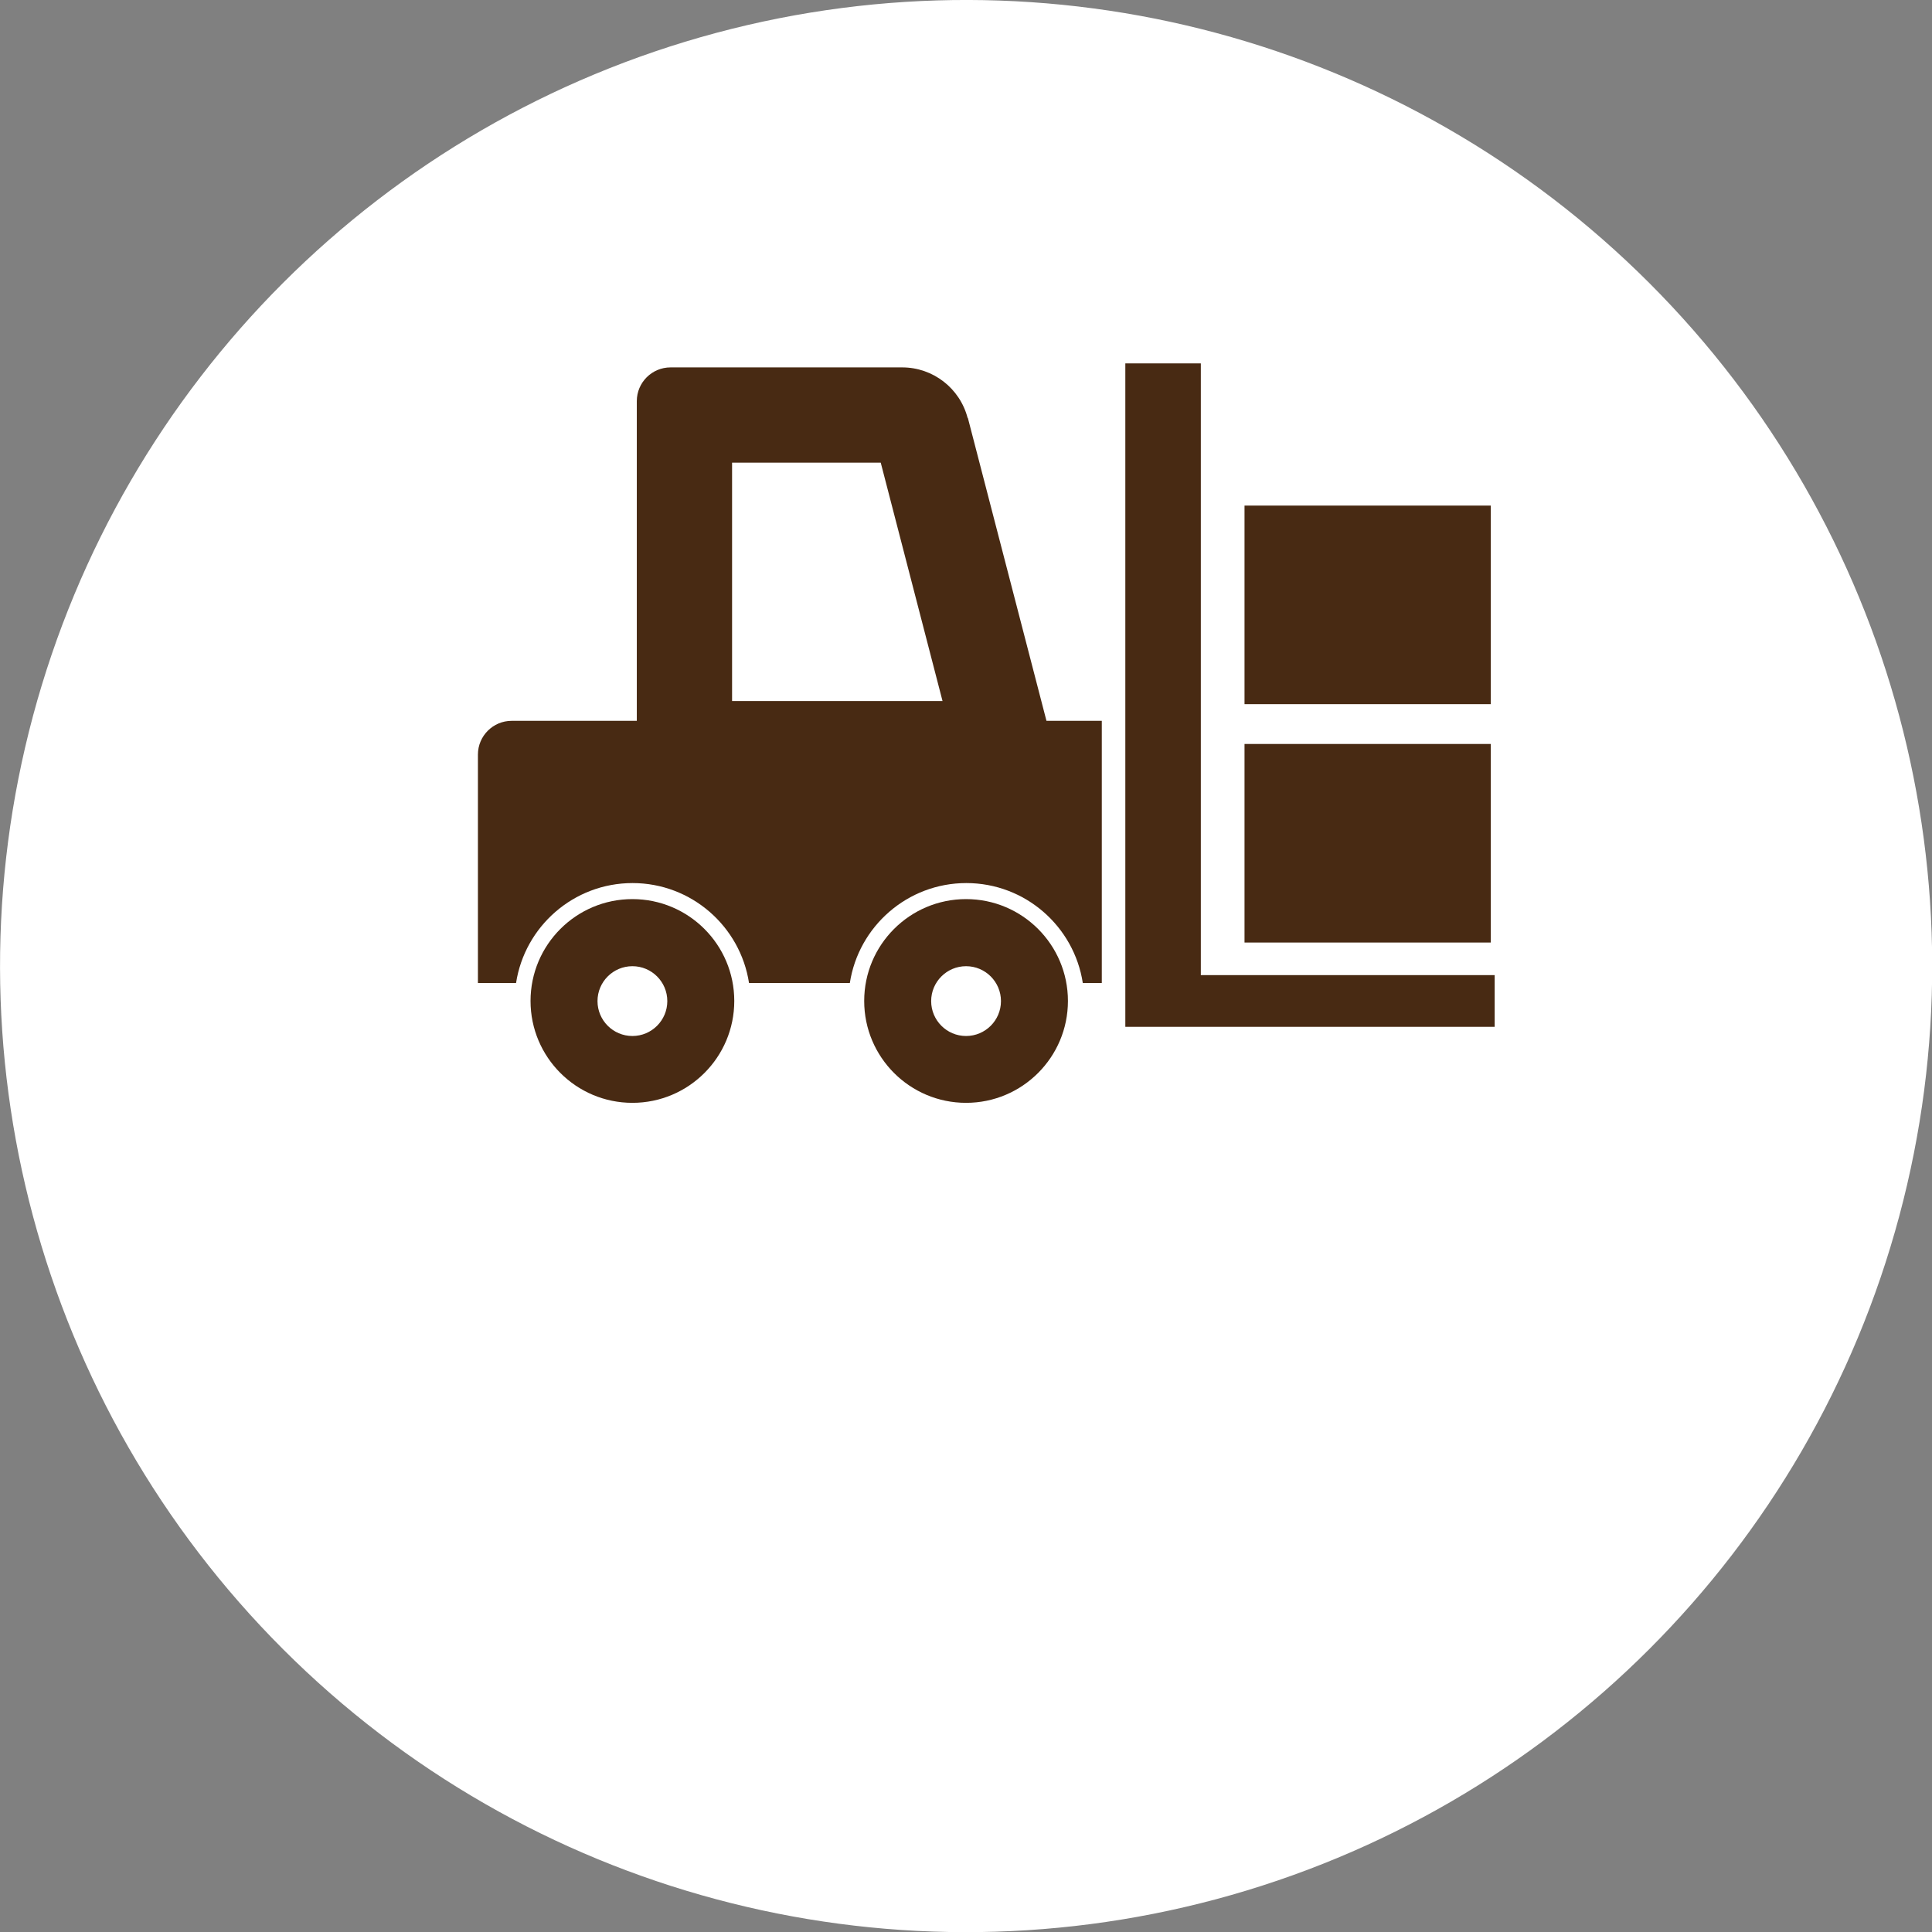
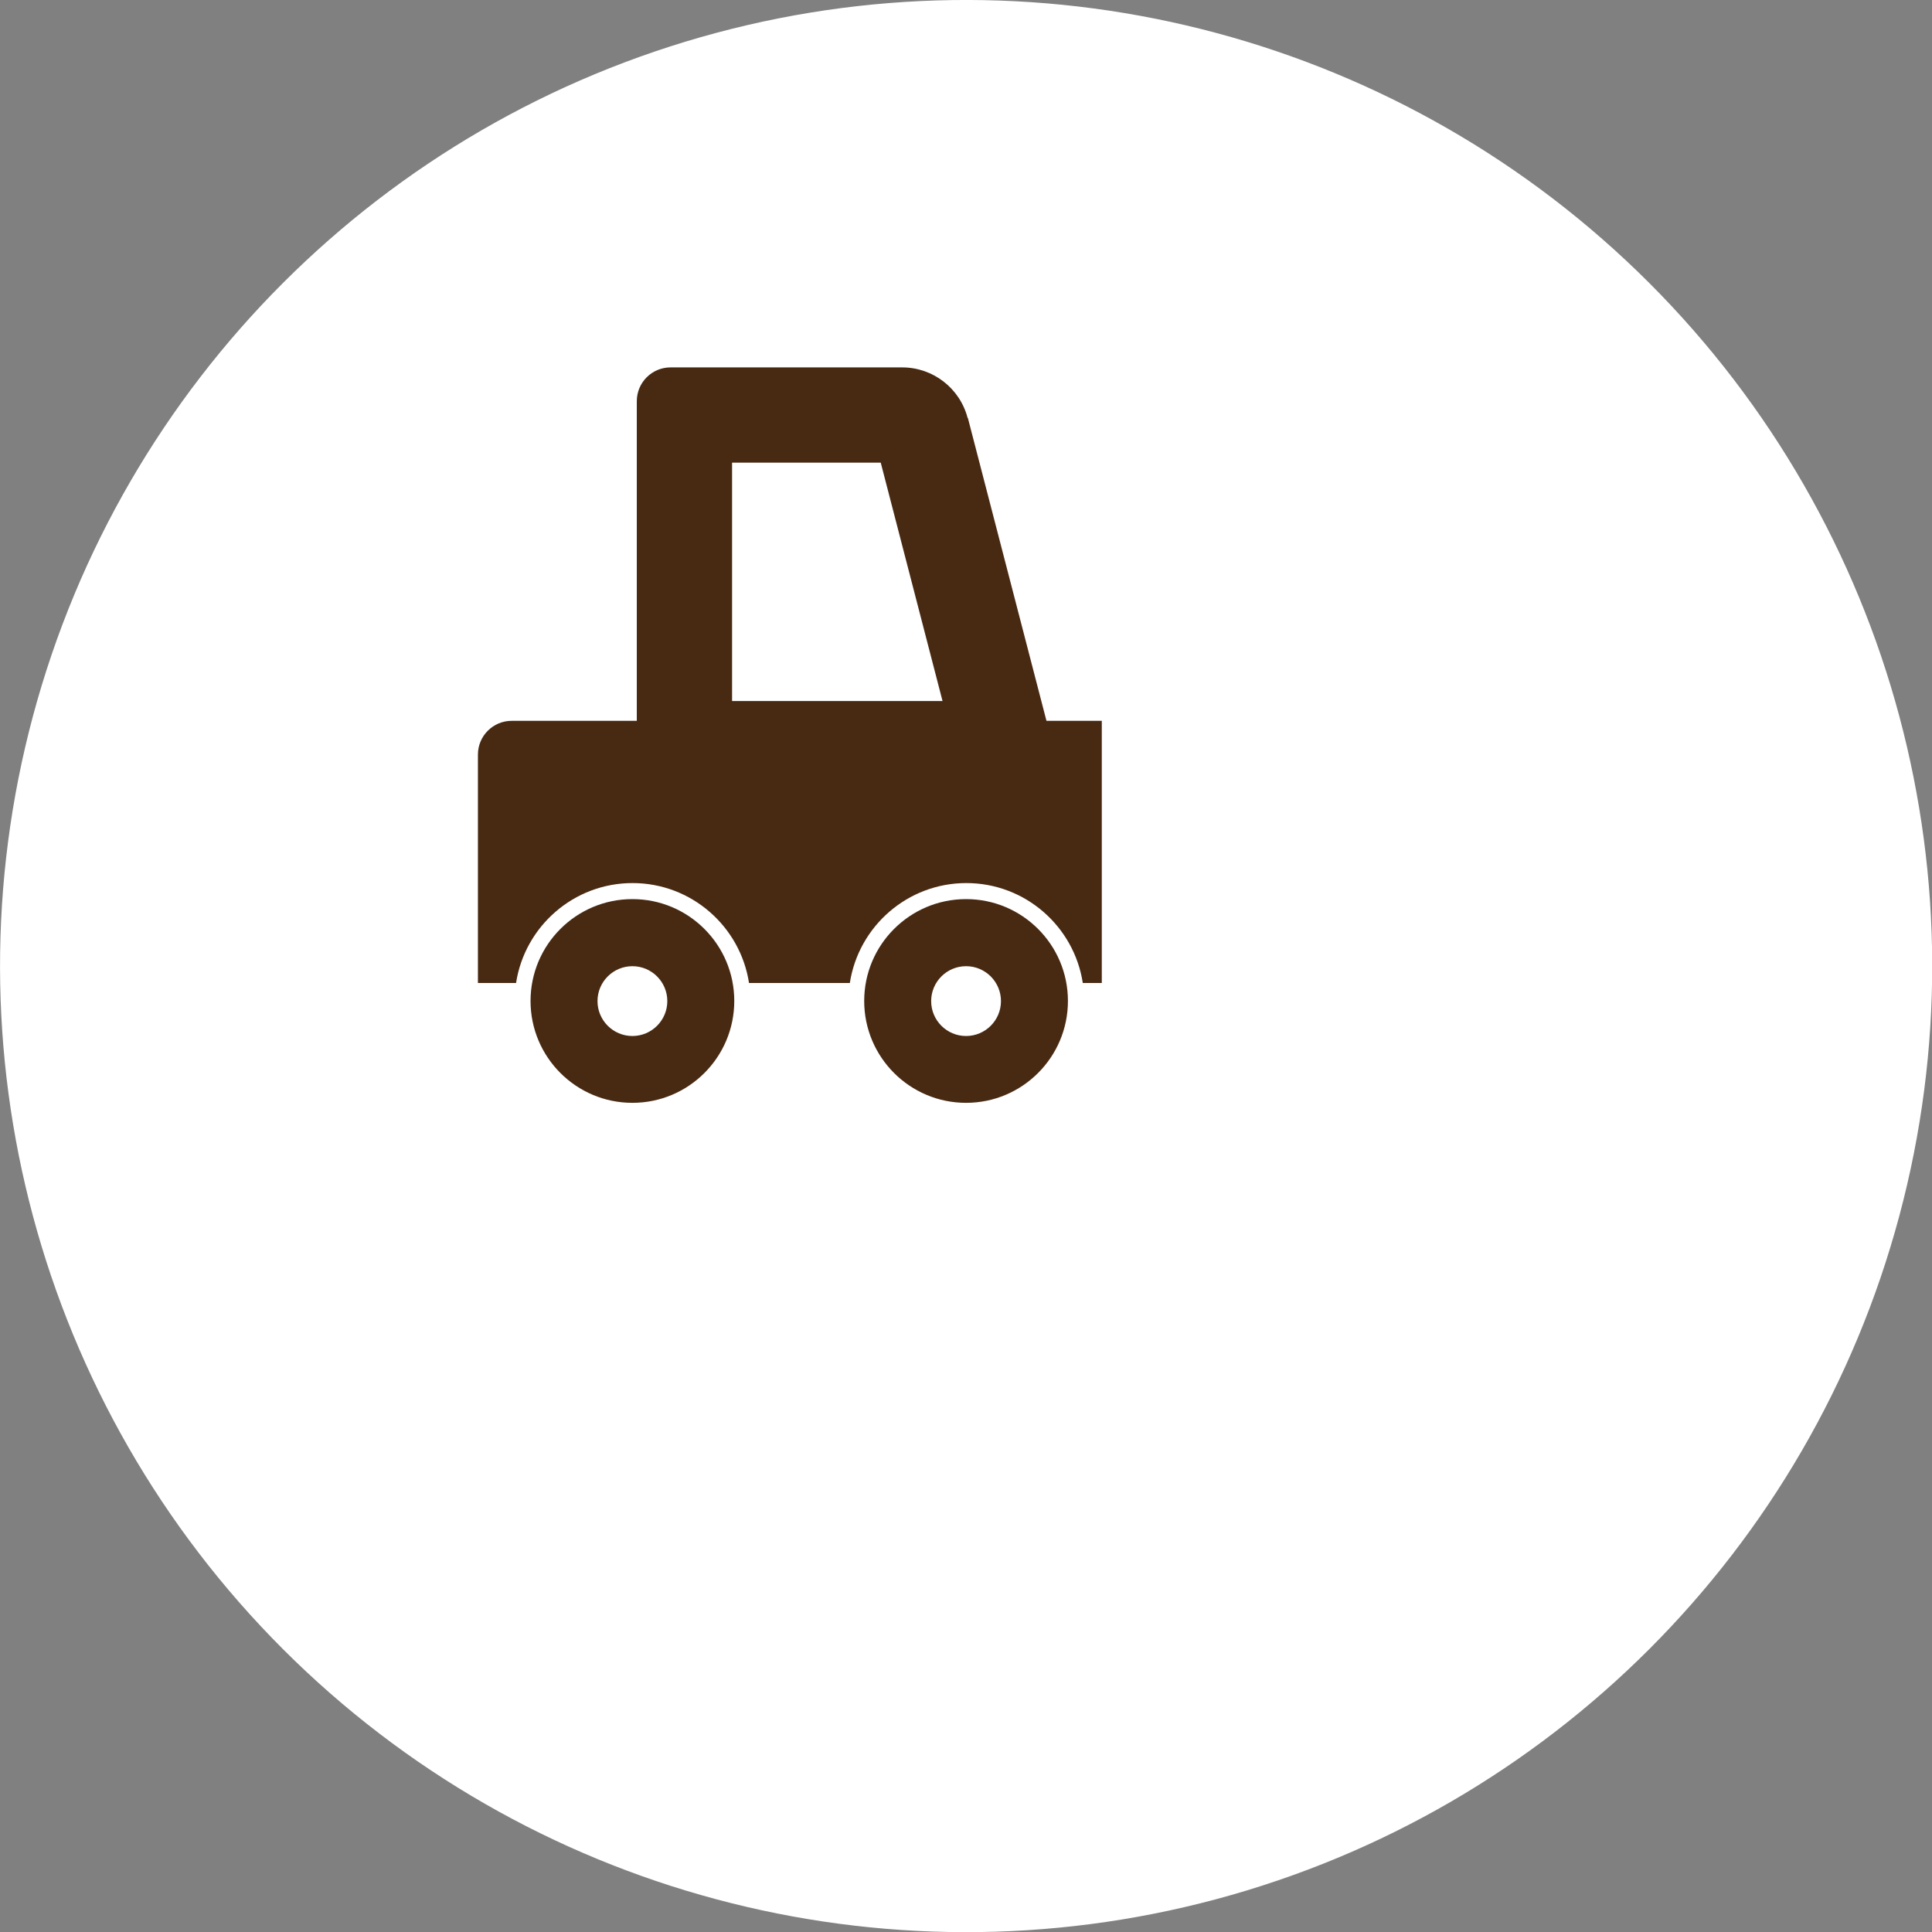
<svg xmlns="http://www.w3.org/2000/svg" id="_レイヤー_2" viewBox="0 0 149.45 149.45">
  <rect x="0" y="0" width="149.45" height="149.45" fill="#808080" stroke="none" />
  <defs>
    <style>.cls-1{fill:#482a13;}.cls-1,.cls-2{stroke-width:0px;}.cls-2{fill:#fff;}</style>
  </defs>
  <g id="_ヘッダー">
    <circle class="cls-2" cx="74.73" cy="74.73" r="74.73" transform="translate(-30.95 74.73) rotate(-45)" />
    <path class="cls-1" d="m74.85,32.33c-.6-2.3-2.68-3.91-5.06-3.91h-17.92c-1.44,0-2.61,1.17-2.61,2.61v24.73h-9.68c-1.44,0-2.61,1.17-2.61,2.61v17.67h2.95c.67-4.37,4.45-7.73,9.01-7.73s8.34,3.36,9.01,7.73h7.8c.67-4.37,4.45-7.73,9.01-7.73s8.34,3.36,9.01,7.73h1.47v-20.28h-4.28l-6.08-23.43Zm-18.22,21.9v-18.44h11.5l4.78,18.44h-16.28Z" />
-     <polygon class="cls-1" points="92.89 75.43 92.89 28.11 87.05 28.11 87.05 79.43 115.62 79.43 115.62 75.43 92.89 75.43" />
    <path class="cls-1" d="m48.92,69.55c-4.35,0-7.88,3.53-7.88,7.88s3.53,7.88,7.88,7.88,7.88-3.53,7.88-7.88-3.53-7.88-7.88-7.88Zm0,10.59c-1.49,0-2.7-1.21-2.7-2.7s1.21-2.7,2.7-2.7,2.7,1.21,2.7,2.7-1.21,2.7-2.7,2.7Z" />
    <path class="cls-1" d="m74.73,69.55c-4.35,0-7.88,3.53-7.88,7.88s3.53,7.88,7.88,7.88,7.88-3.53,7.88-7.88-3.53-7.88-7.88-7.88Zm0,10.59c-1.49,0-2.7-1.21-2.7-2.7s1.21-2.7,2.7-2.7,2.7,1.21,2.7,2.7-1.21,2.7-2.7,2.7Z" />
-     <rect class="cls-1" x="96.27" y="57.55" width="19.05" height="15.36" />
-     <rect class="cls-1" x="96.27" y="39.11" width="19.05" height="15.36" />
  </g>
</svg>